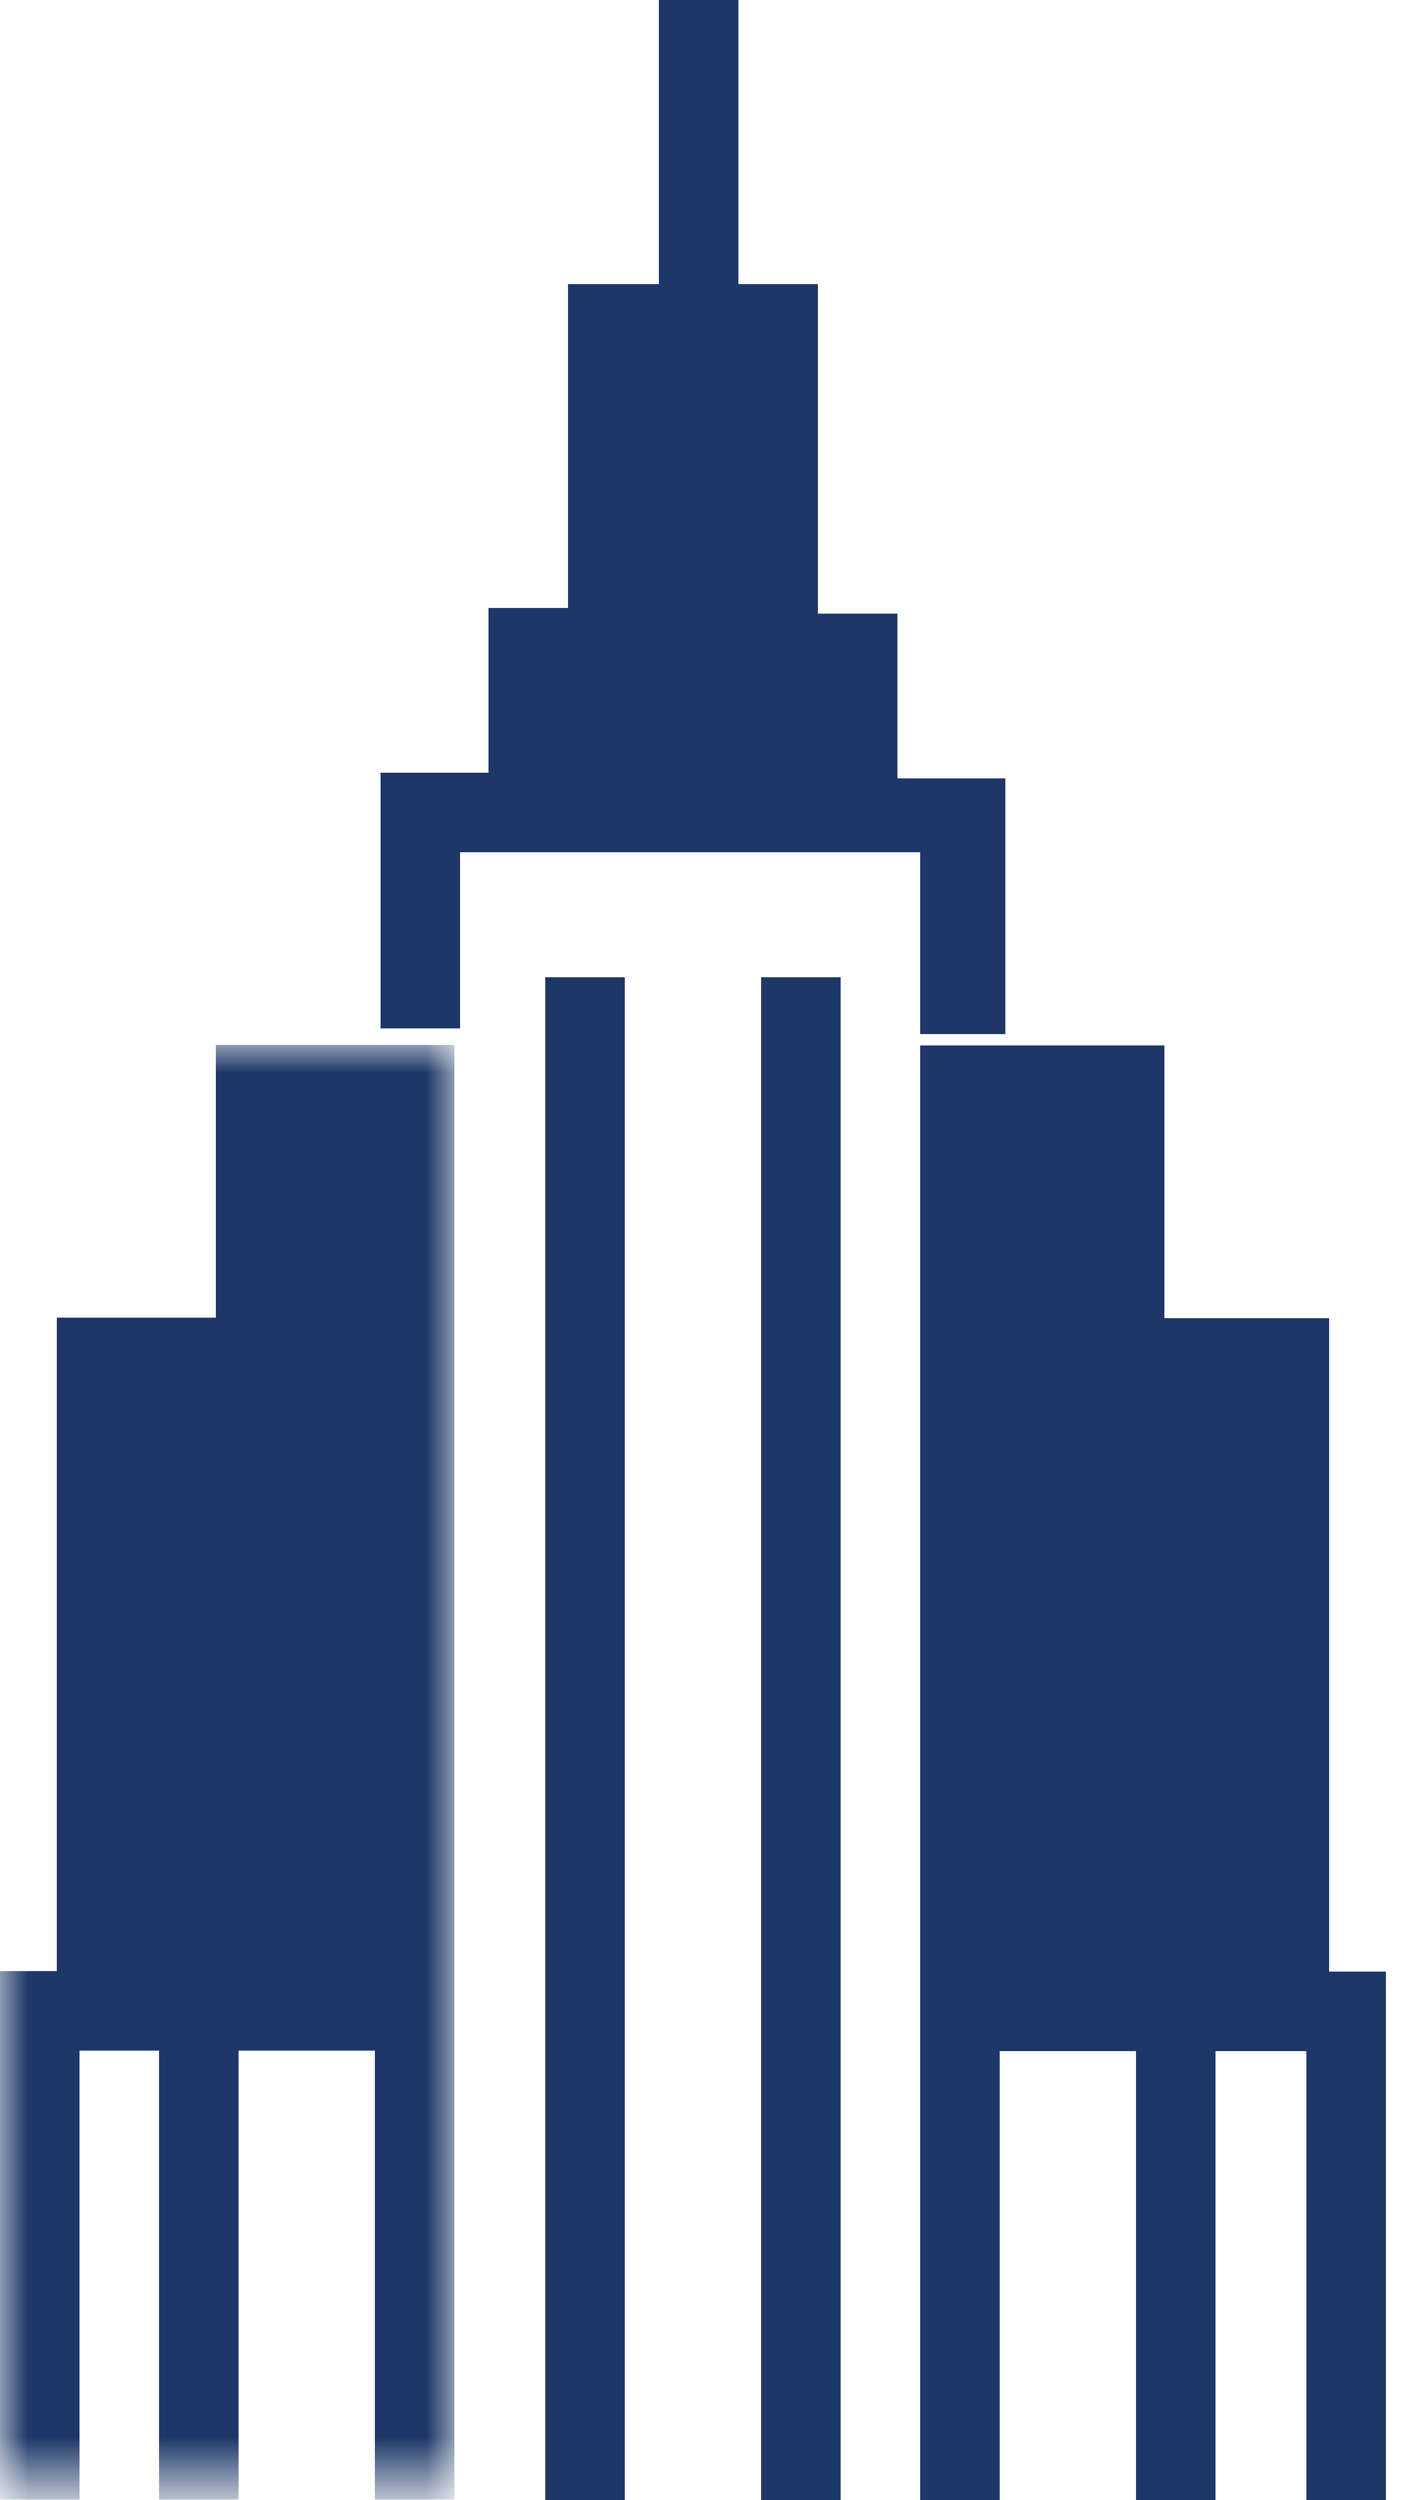
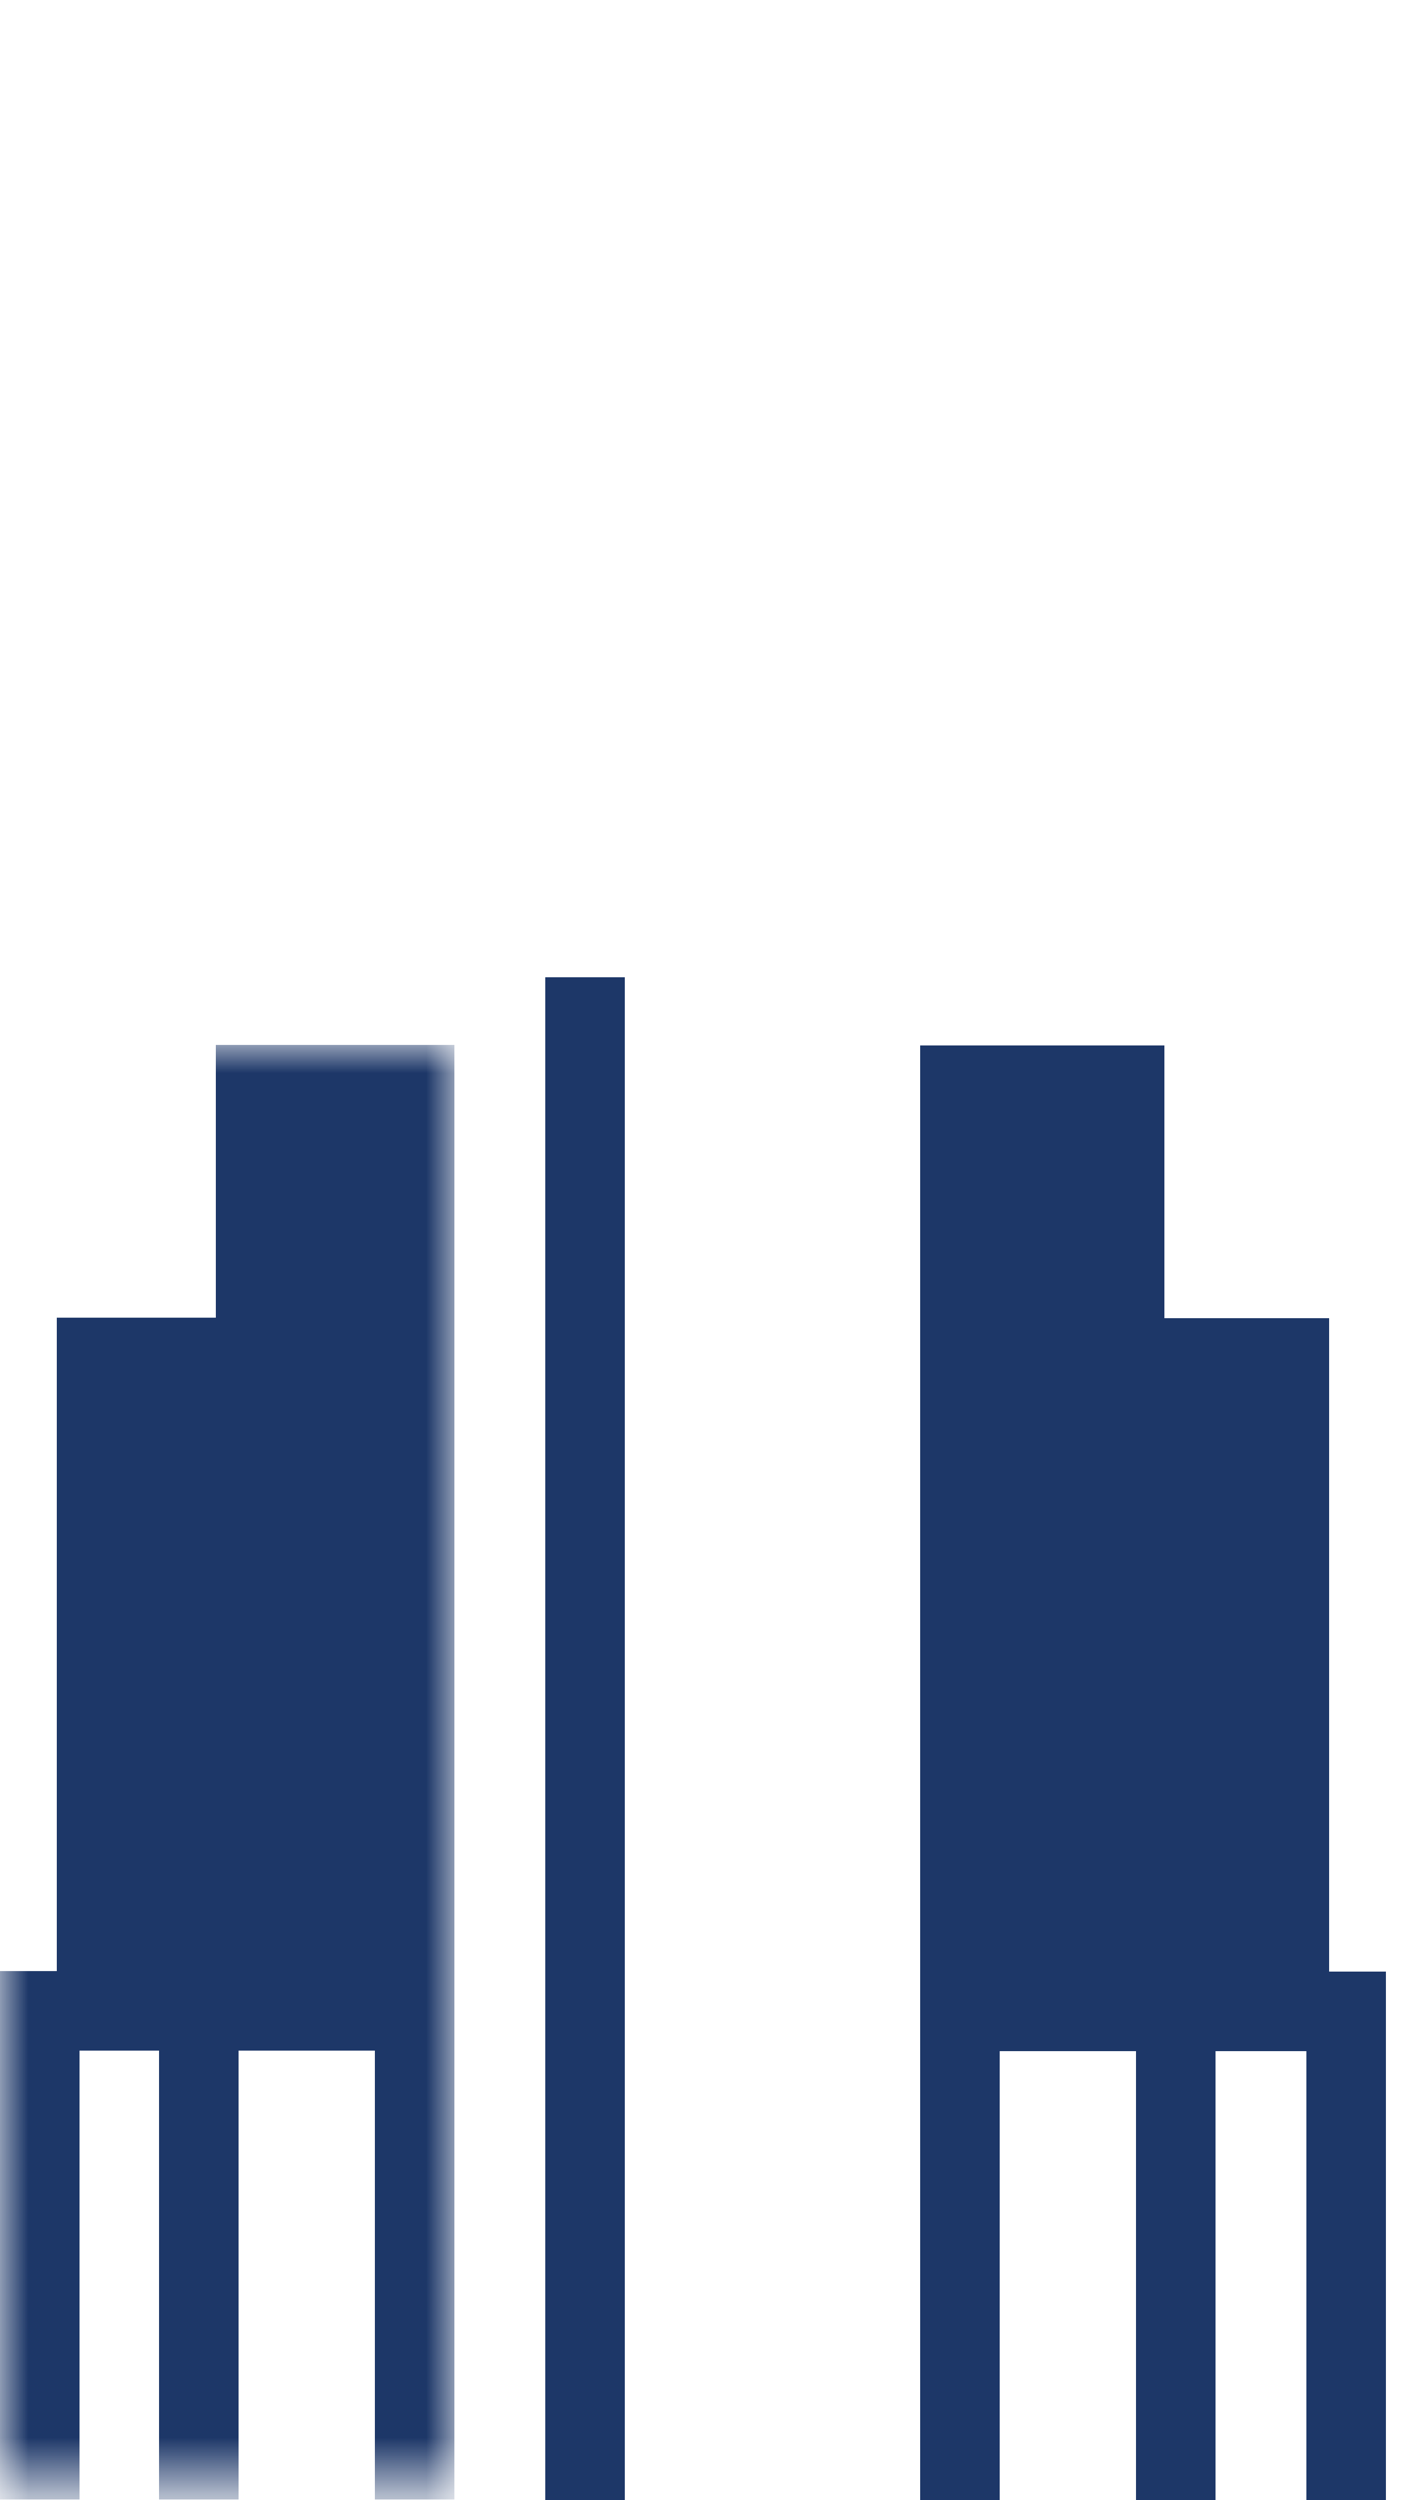
<svg xmlns="http://www.w3.org/2000/svg" version="1.1" id="Layer_1" x="0px" y="0px" viewBox="0 0 25 44" style="enable-background:new 0 0 25 44;" xml:space="preserve">
  <style type="text/css">
	.st0{filter:url(#Adobe_OpacityMaskFilter);}
	.st1{fill:#FFFFFF;}
	.st2{mask:url(#mask-2);fill:#1D3768;}
	.st3{fill:#1D3768;}
</style>
  <title>empire-state-building</title>
  <desc>Created with Sketch.</desc>
  <g id="Page-1">
    <g id="_x30_3-tai-sao-chon-USIS-APPROVED" transform="translate(-854, -274)">
      <g id="vi-sao-chon-usis" transform="translate(0, 90)">
        <g id="_x23_3" transform="translate(735, 169)">
          <g id="empire-state-building" transform="translate(119, 15)">
            <g id="Group-3" transform="translate(0, 18.391)">
              <g id="Clip-2">
						</g>
              <defs>
                <filter id="Adobe_OpacityMaskFilter" filterUnits="userSpaceOnUse" x="0" y="0" width="8.1" height="25.6">
                  <feColorMatrix type="matrix" values="1 0 0 0 0  0 1 0 0 0  0 0 1 0 0  0 0 0 1 0" />
                </filter>
              </defs>
              <mask maskUnits="userSpaceOnUse" x="0" y="0" width="8.1" height="25.6" id="mask-2">
                <g class="st0">
                  <polygon id="path-1" class="st1" points="4.1,25.6 0,25.6 0,0 8.1,0 8.1,25.6         " />
                </g>
              </mask>
              <path id="Fill-1" class="st2" d="M5.3,4.8h1.4V1.5H5.3V4.8z M2.4,16.3h4.3v-10H2.4V16.3z M3.8,4.8H1v11.5H0v9.3h1.4v-7.9h1.4        v7.9h1.4v-7.9h2.4v7.9h1.4V0H3.8V4.8L3.8,4.8z" />
            </g>
            <path id="Fill-4" class="st3" d="M17.7,34.7H22v-10h-4.3V34.7z M17.7,23.2h1.4v-3.3h-1.4V23.2z M23.4,34.7V23.2h-2.9v-4.8h-4.3       V44h1.4v-7.9h2.4V44h1.4v-7.9H23V44h1.4v-9.3H23.4L23.4,34.7z" />
-             <path id="Fill-5" class="st3" d="M10,13.6h4.3v-1.4H10V13.6z M11.5,10.8h1.4V6.5h-1.4V10.8z M16.3,18.2h1.4v-4.5h-1.9v-2.9       h-1.4V5h-1.4V0h-1.4v5H10v5.7H8.6v2.9H6.7v4.5h1.4v-3.1h8.1V18.2L16.3,18.2z" />
-             <polygon id="Fill-6" class="st3" points="3.8,27.3 5.3,27.3 5.3,25.8 3.8,25.8      " />
-             <polygon id="Fill-7" class="st3" points="3.8,33 5.3,33 5.3,31.6 3.8,31.6      " />
-             <polygon id="Fill-8" class="st3" points="3.8,30.1 5.3,30.1 5.3,28.7 3.8,28.7      " />
            <polygon id="Fill-9" class="st3" points="19.1,30.1 20.6,30.1 20.6,28.7 19.1,28.7      " />
            <polygon id="Fill-10" class="st3" points="19.1,27.3 20.6,27.3 20.6,25.8 19.1,25.8      " />
            <polygon id="Fill-11" class="st3" points="19.1,33 20.6,33 20.6,31.6 19.1,31.6      " />
            <polygon id="Fill-12" class="st3" points="9.6,44 11,44 11,17.2 9.6,17.2      " />
-             <polygon id="Fill-13" class="st3" points="13.4,44 14.8,44 14.8,17.2 13.4,17.2      " />
          </g>
        </g>
      </g>
    </g>
  </g>
</svg>